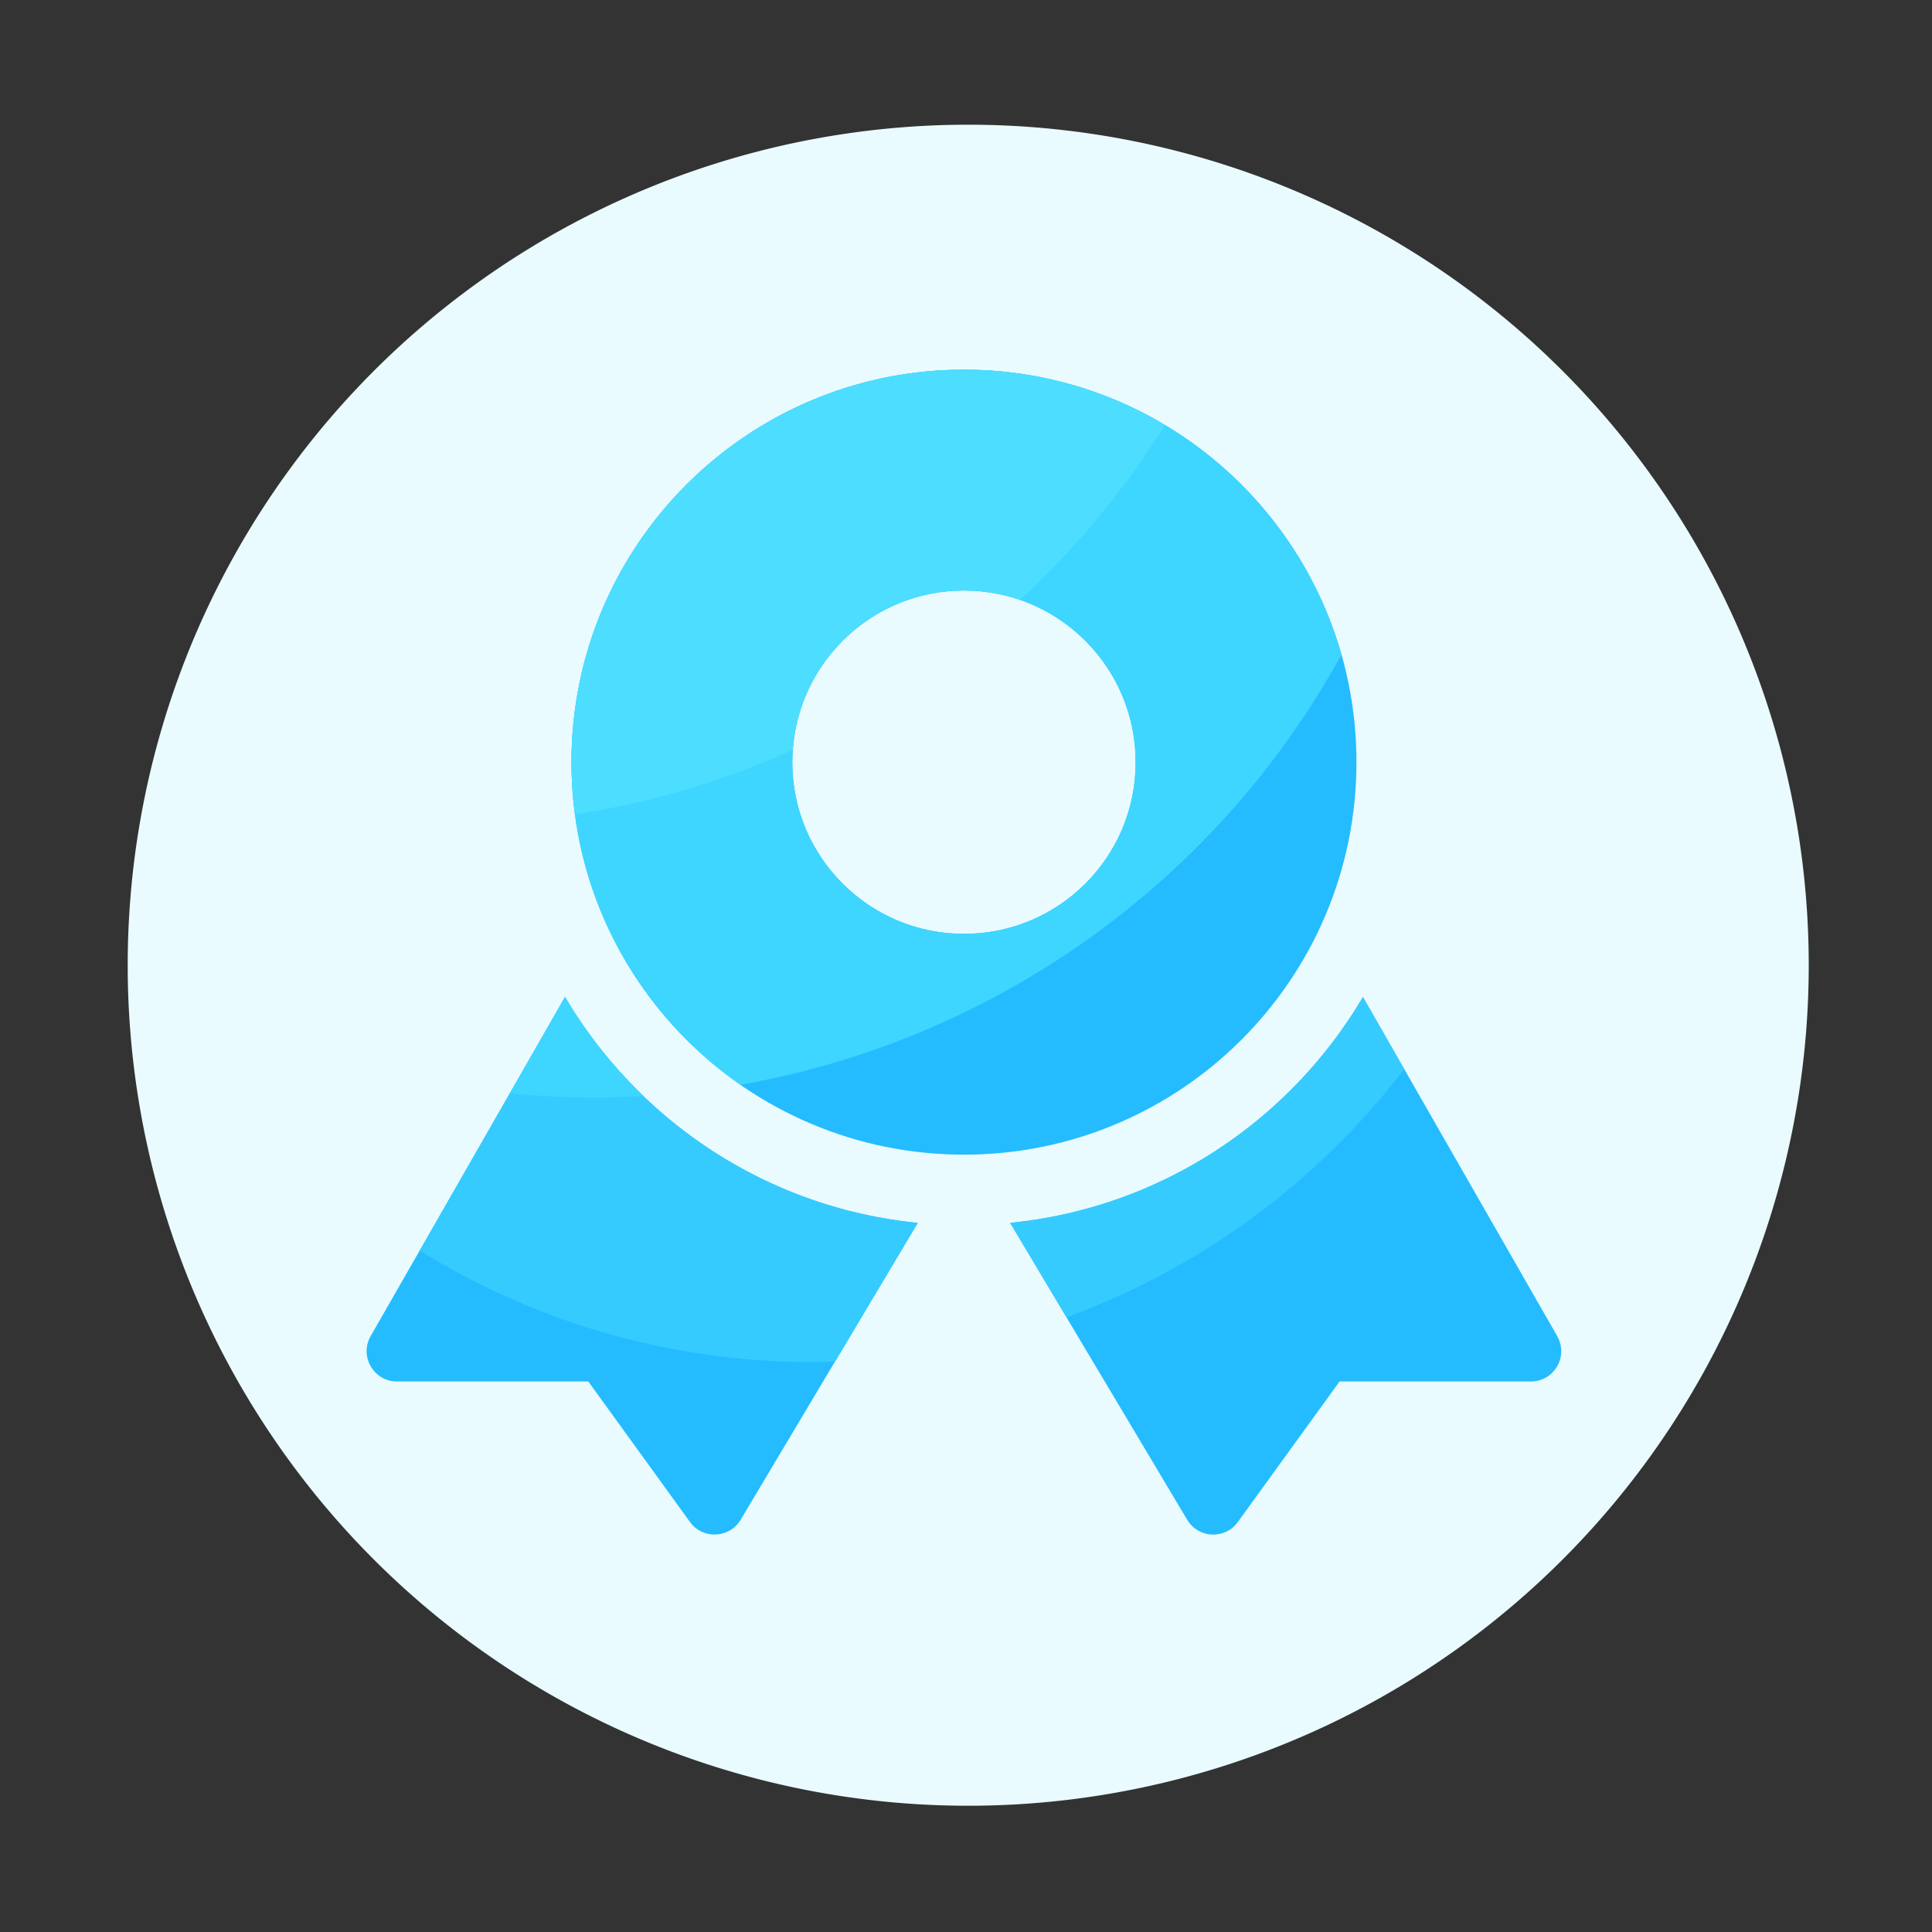
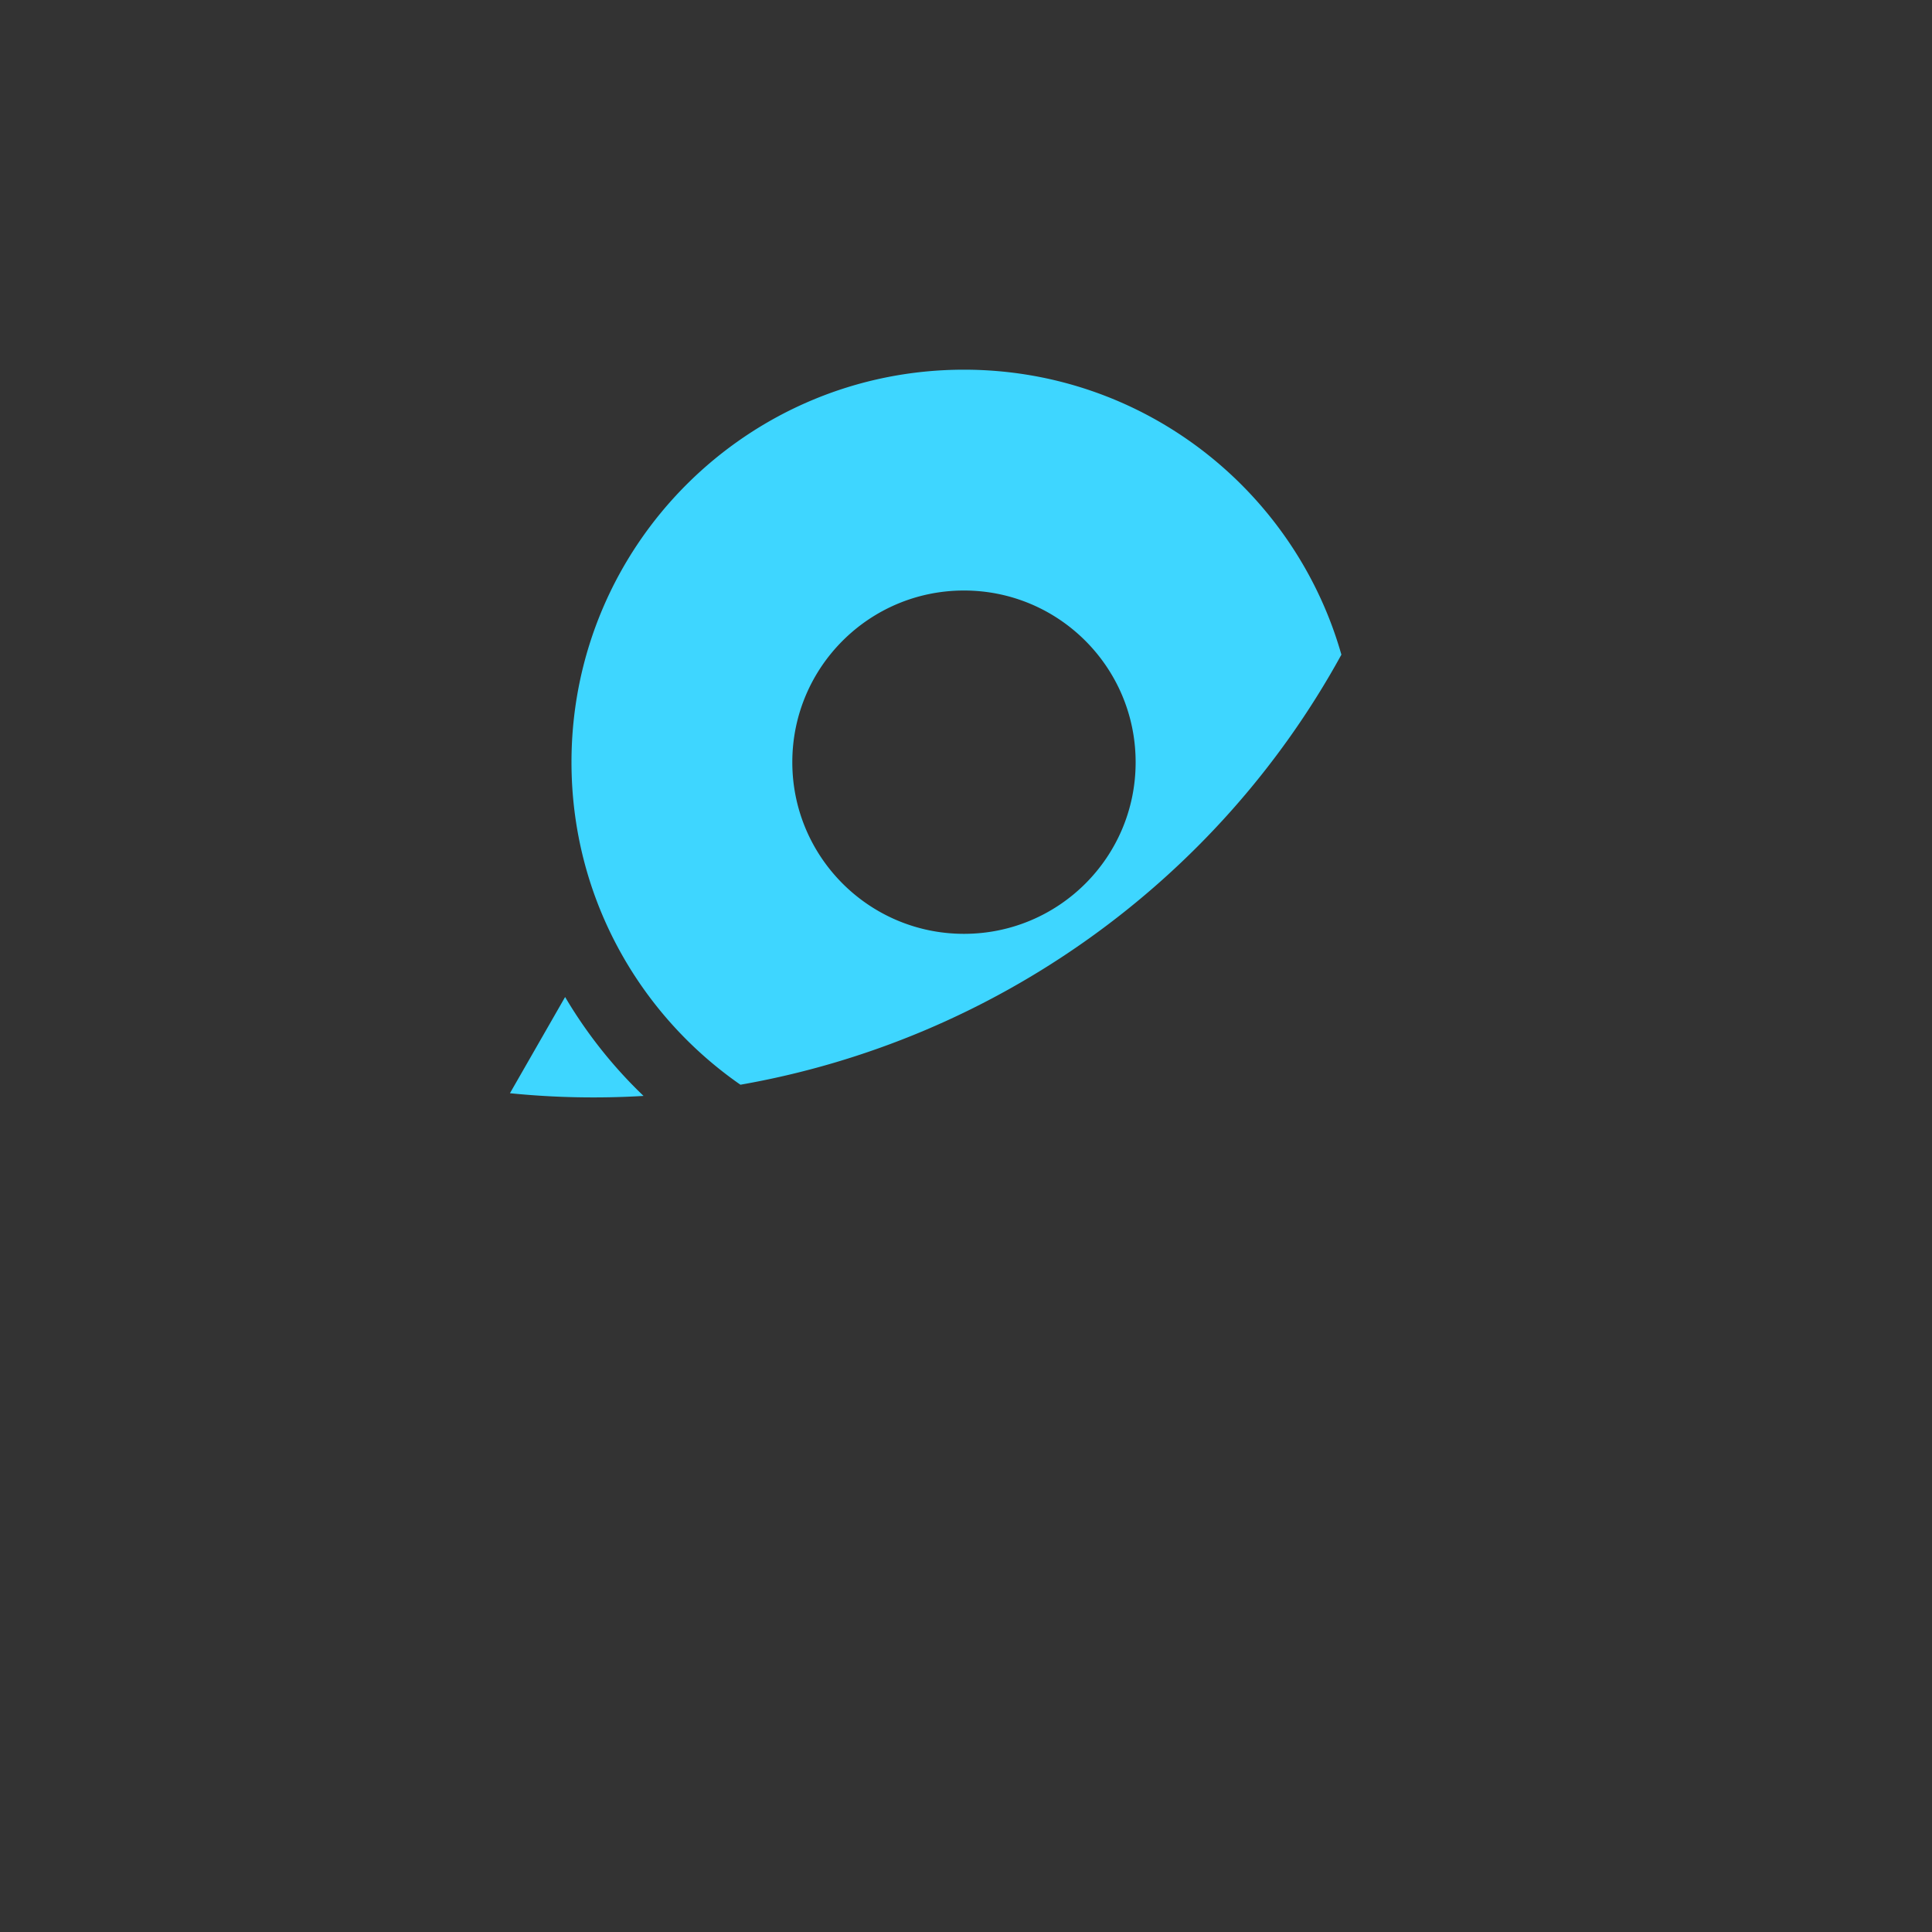
<svg xmlns="http://www.w3.org/2000/svg" t="1735404518474" class="icon" viewBox="0 0 1024 1024" version="1.1" p-id="4330" width="64" height="64">
  <rect x="0" y="0" width="1024" height="1024" fill="#333333" stroke="none" />
-   <path d="M513.178 511.59m-445.491 0a445.491 445.491 0 1 0 890.982 0 445.491 445.491 0 1 0-890.982 0Z" fill="#E9FBFF" p-id="4331" />
-   <path d="M510.925 195.942c-114.893 0-208.026 93.133-208.026 208.026s93.133 208.026 208.026 208.026 208.026-93.133 208.026-208.026-93.133-208.026-208.026-208.026z m0 299.008c-50.278 0-90.982-40.755-90.982-90.982 0-50.278 40.755-90.982 90.982-90.982s90.982 40.755 90.982 90.982c0.051 50.278-40.704 90.982-90.982 90.982zM299.469 528.435l-103.014 179.712c-6.144 10.701 1.587 24.064 13.926 24.064H311.808l53.914 74.496c6.758 9.37 20.89 8.704 26.829-1.178L486.4 648.141c-79.667-7.885-148.173-53.965-186.931-119.706zM722.381 528.435c-38.758 65.741-107.264 111.821-186.982 119.706l93.85 157.389c5.939 9.933 20.07 10.547 26.829 1.178l53.914-74.496h101.427c12.339 0 20.07-13.363 13.926-24.064l-102.963-179.712z" fill="#24BCFF" p-id="4332" />
-   <path d="M299.469 528.435l-77.005 134.4a394.701 394.701 0 0 0 220.16 58.88l43.827-73.523c-79.718-7.936-148.224-54.016-186.982-119.757zM744.243 566.579l-21.862-38.144c-38.758 65.741-107.264 111.821-186.982 119.706l29.85 50.022c70.656-25.805 133.069-71.424 178.995-131.584z" fill="#36CBFF" p-id="4333" />
  <path d="M341.094 580.864a245.458 245.458 0 0 1-41.574-52.429l-29.235 50.995c23.808 2.406 47.462 2.816 70.81 1.434zM710.963 346.982c-24.781-87.194-104.909-151.04-200.038-151.04-114.893 0-208.026 93.133-208.026 208.026 0 70.861 35.43 133.376 89.549 170.957 134.4-23.552 252.416-107.418 318.515-227.942z m-200.038 147.968c-50.278 0-90.982-40.755-90.982-90.982 0-50.278 40.755-90.982 90.982-90.982 50.278 0 90.982 40.755 90.982 90.982 0.051 50.278-40.704 90.982-90.982 90.982z" fill="#3ED6FF" p-id="4334" />
-   <path d="M510.925 195.942c-114.893 0-208.026 93.133-208.026 208.026 0 9.421 0.666 18.637 1.894 27.699a446.372 446.372 0 0 0 115.456-34.253c3.379-47.206 42.598-84.48 90.675-84.48 10.394 0 20.326 1.843 29.645 5.018a447.708 447.708 0 0 0 76.851-92.723 207.667 207.667 0 0 0-106.496-29.286z" fill="#4DDDFF" p-id="4335" />
</svg>